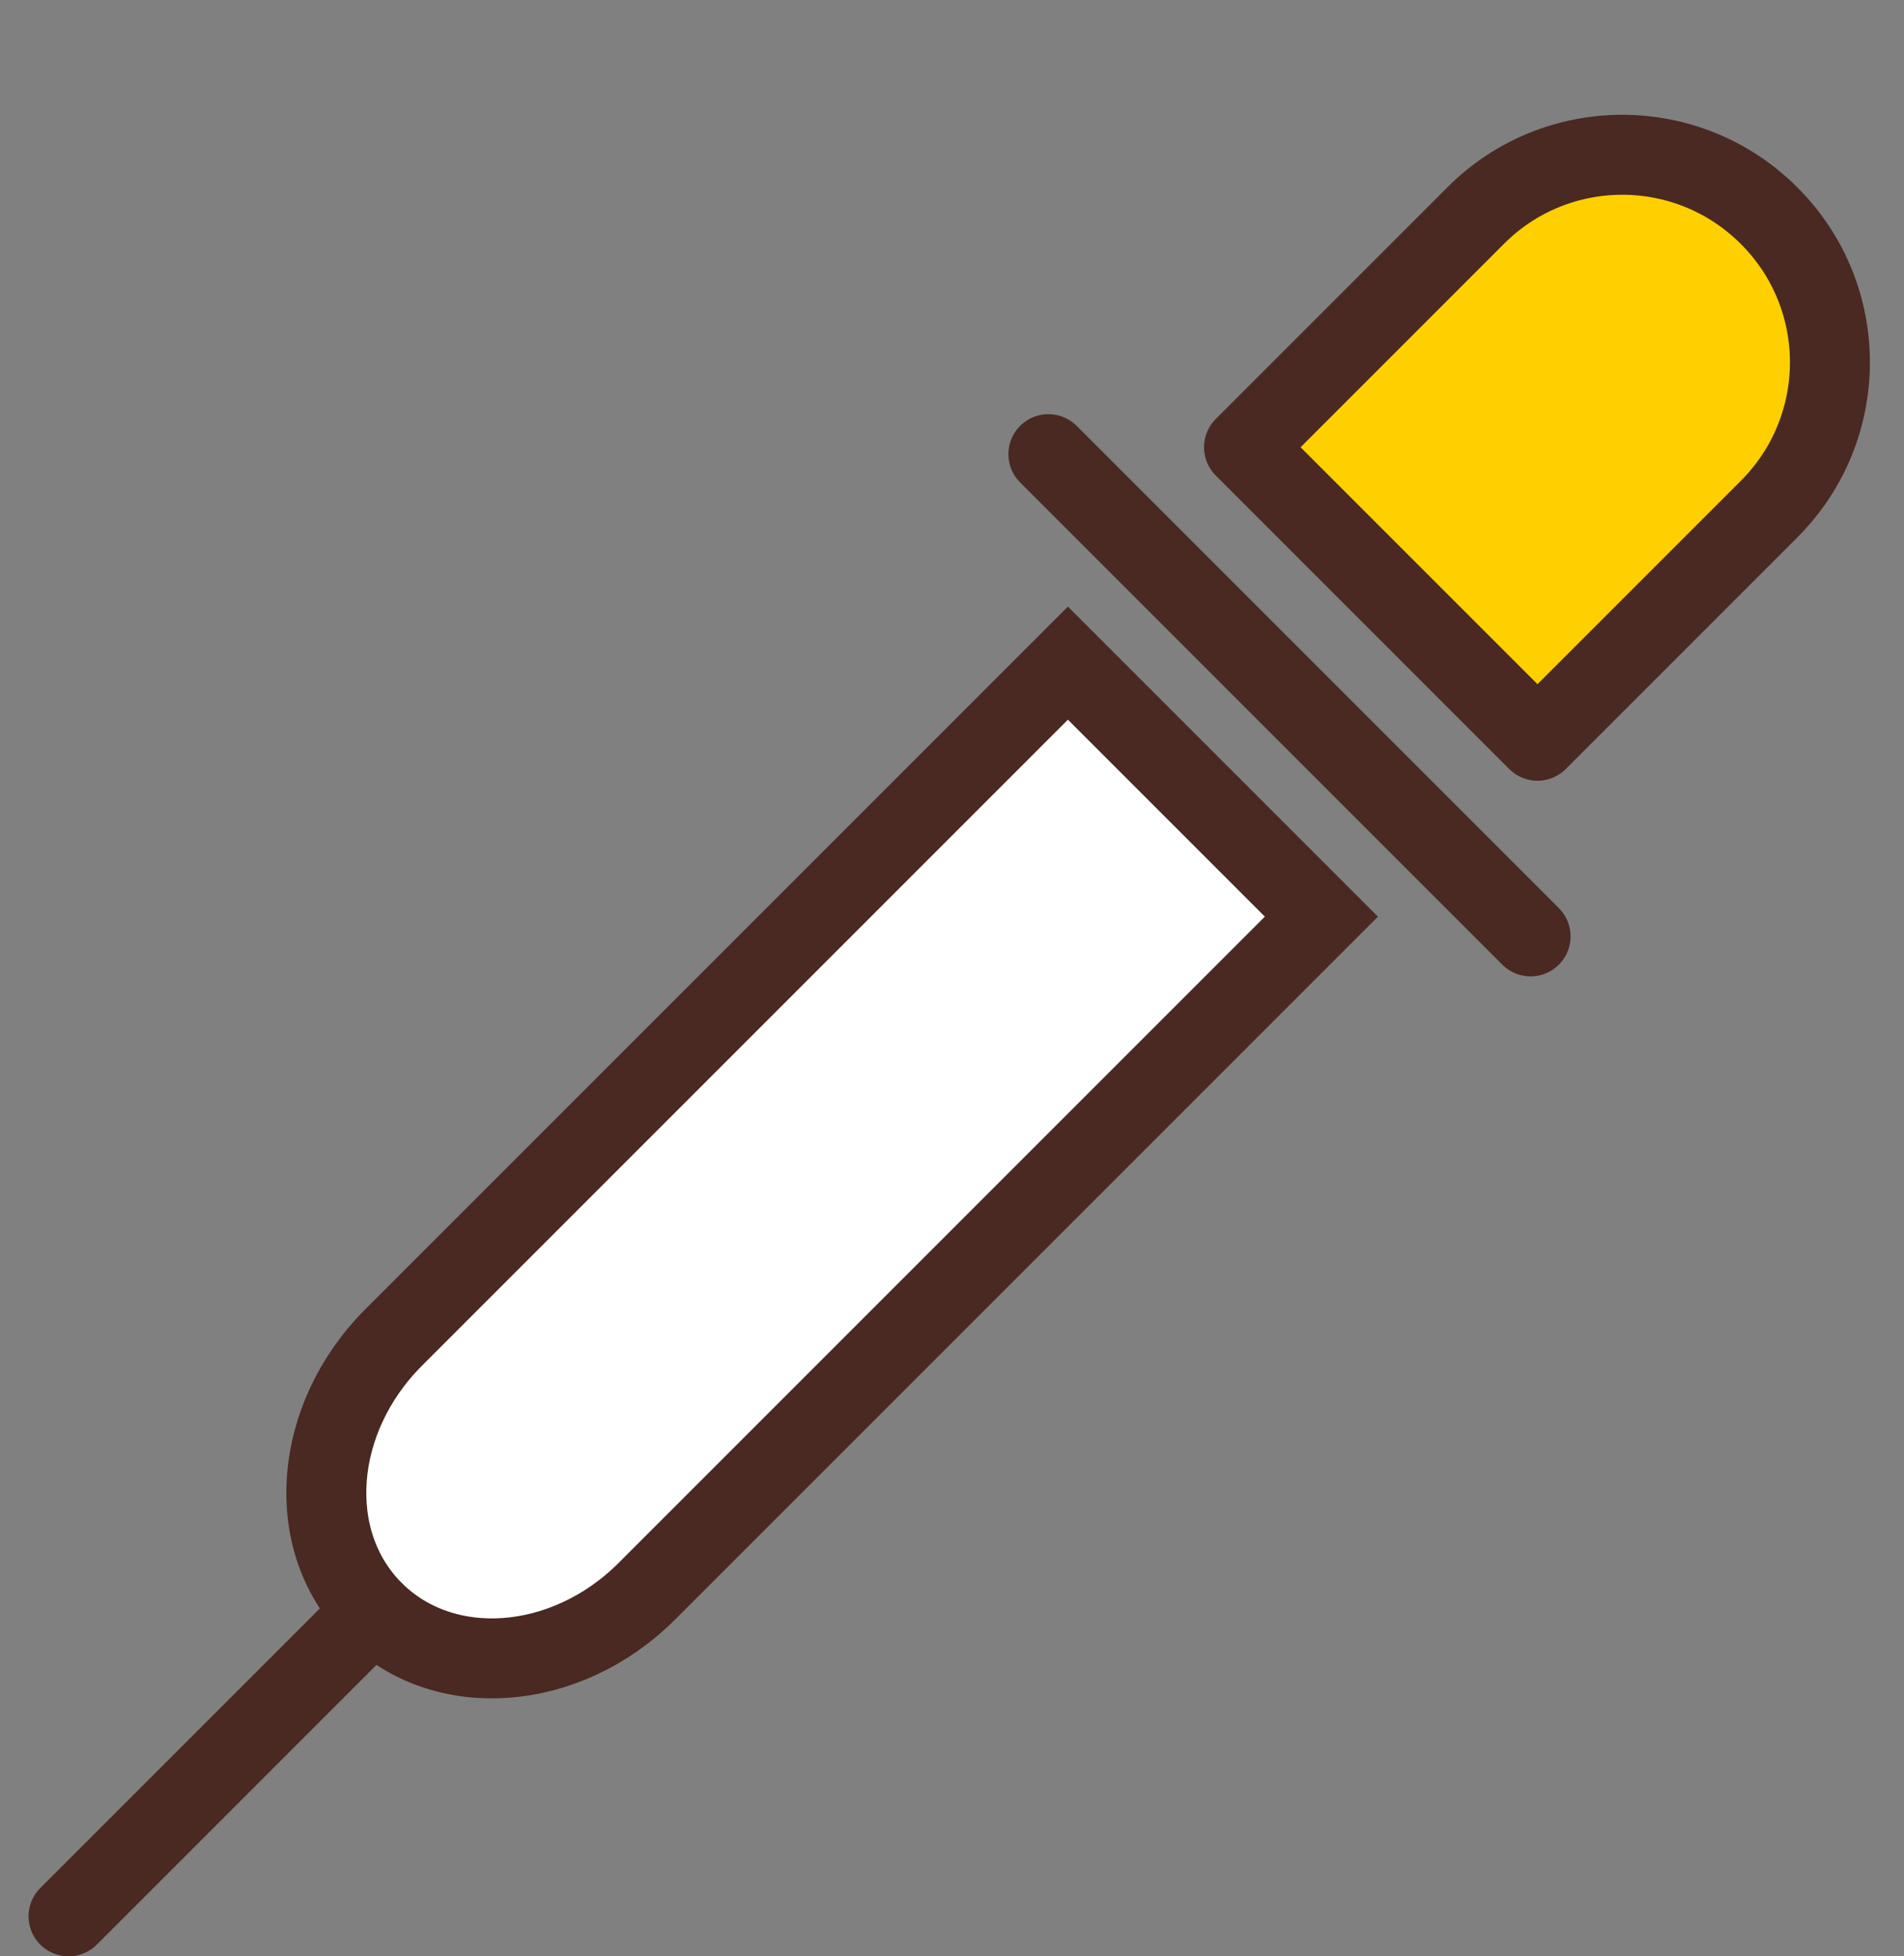
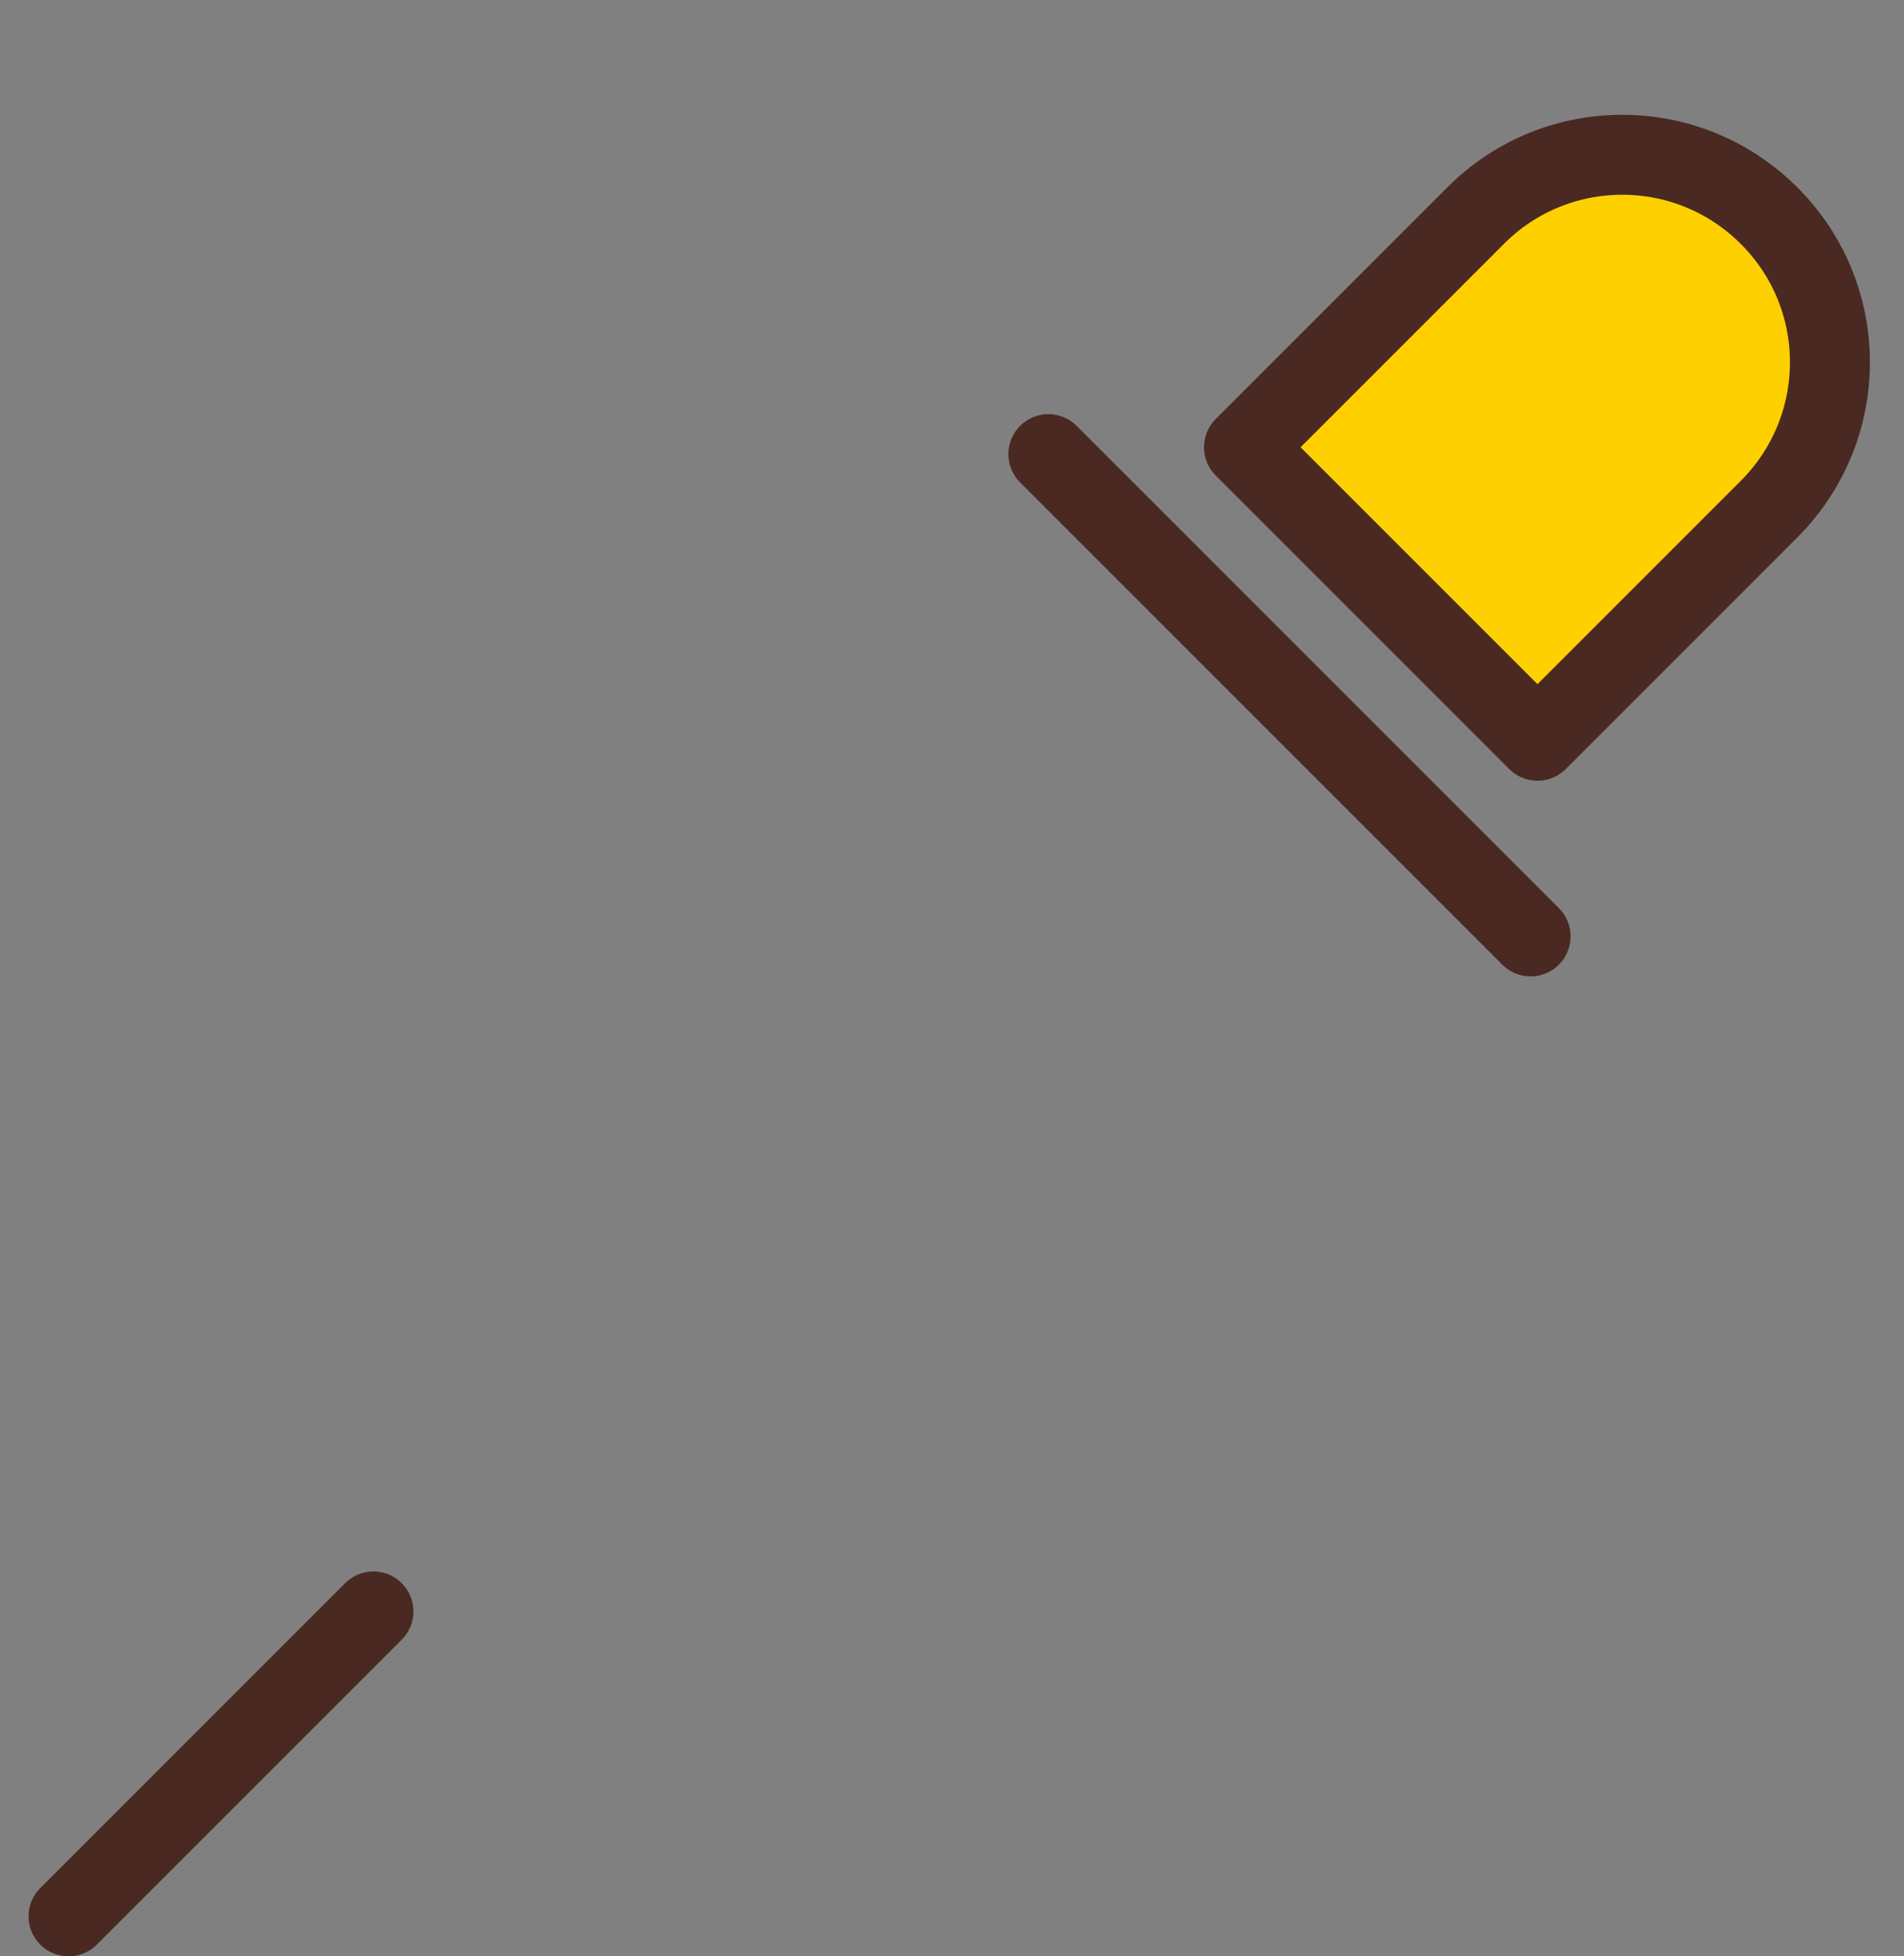
<svg xmlns="http://www.w3.org/2000/svg" id="_レイヤー_2" viewBox="0 0 80 82.19">
  <rect x="0" y="0" width="80" height="82.19" fill="#808080" stroke="none" />
  <defs>
    <style>.cls-2{fill:none;stroke:#492922;stroke-width:3.36px;stroke-linecap:round;stroke-linejoin:round}</style>
  </defs>
  <g id="content">
    <path d="m64.6 31.12 9.73-9.73c3.41-3.41 3.41-8.93 0-12.33-3.41-3.41-8.93-3.41-12.33 0l-9.73 9.73L64.6 31.12Z" style="fill:#ffd000;stroke-linecap:round;stroke-linejoin:round;stroke:#492922;stroke-width:3.36px" />
-     <path d="M55.52 38.51 27.18 66.85c-3.41 3.41-8.55 3.78-11.49.84-2.94-2.94-2.56-8.08.84-11.49l28.34-28.34 10.65 10.65Z" style="stroke:#492922;stroke-width:3.36px;fill:#fff;stroke-miterlimit:10" />
    <path d="m44.05 19.08 20.26 20.26M15.69 67.7 2.88 80.51" class="cls-2" />
    <path d="M0 0h80v80H0z" style="fill:none" />
  </g>
</svg>